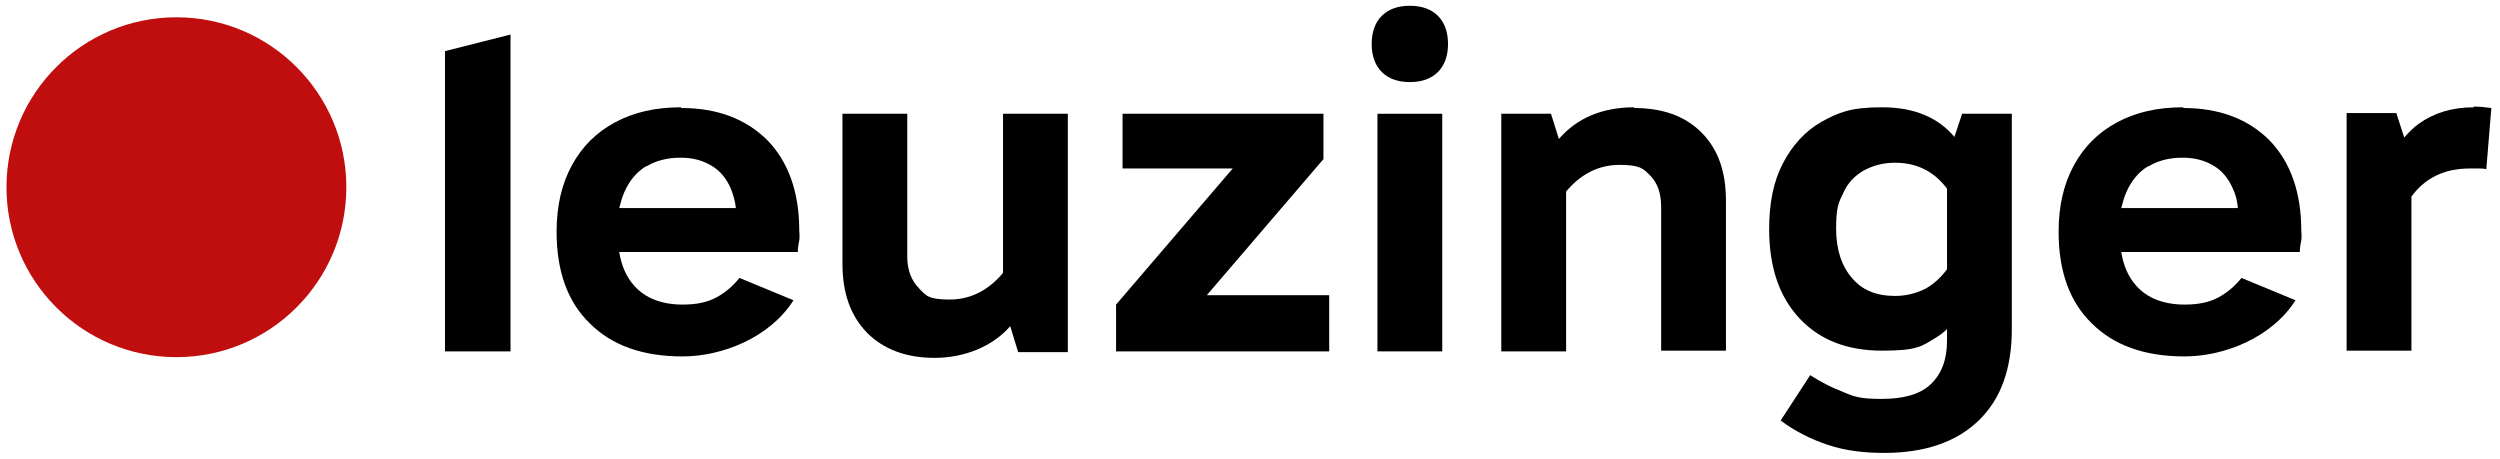
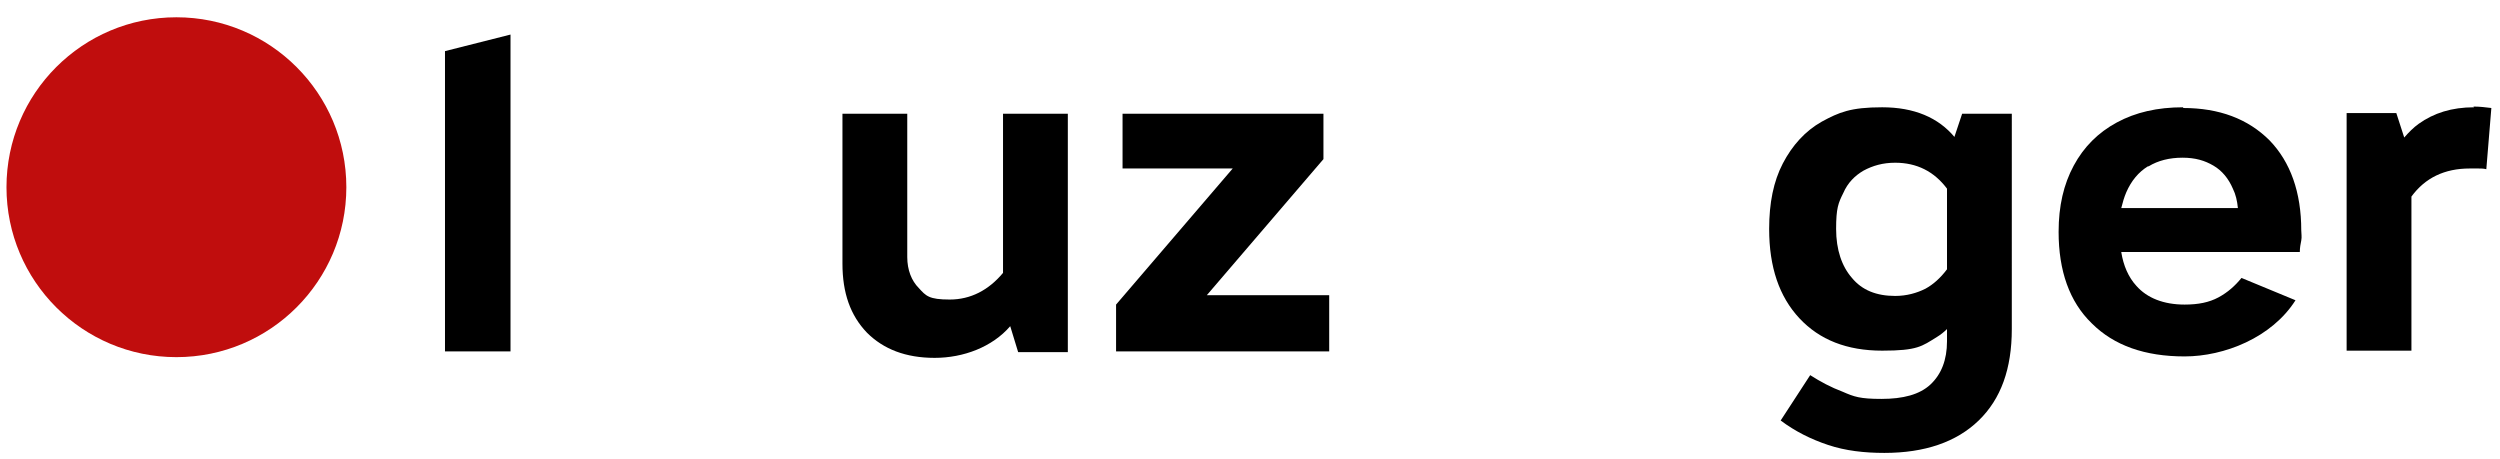
<svg xmlns="http://www.w3.org/2000/svg" id="Ebene_1" version="1.1" viewBox="0 0 347.2 63.8">
  <defs>
    <style>
      .st0 {
        fill: #c00d0d;
      }
    </style>
  </defs>
  <polygon points="61.8 48.8 70.9 48.8 70.9 4.8 61.8 7.1 61.8 48.8" />
-   <path d="M94.6,14.9c-3.6,0-6.6.7-9.2,2.1-2.6,1.4-4.6,3.4-6,6-1.4,2.6-2.1,5.6-2.1,9.2,0,5.4,1.5,9.7,4.6,12.7,3.1,3.1,7.4,4.6,12.9,4.6s12.1-2.6,15.4-7.8l-7.5-3.1c-.9,1.1-1.9,2-3.2,2.7-1.3.7-2.8,1-4.7,1-2.9,0-5.2-.9-6.7-2.6-1.1-1.2-1.8-2.8-2.1-4.7h24.8c0-.6.1-1.1.2-1.6s0-1,0-1.4c0-5.3-1.5-9.5-4.4-12.5-3-3-7-4.5-12-4.5,0,0,0,0,0,0ZM89.8,23.1c1.3-.8,2.9-1.2,4.7-1.2s3.1.4,4.3,1.1c1.2.7,2.1,1.8,2.7,3.2.3.8.6,1.7.7,2.7h-16.2c.2-.8.4-1.5.7-2.2.7-1.6,1.7-2.8,3-3.6h0Z" />
  <path d="M139.3,37.9c-2,2.4-4.5,3.7-7.4,3.7s-3.3-.5-4.3-1.6c-1-1-1.6-2.5-1.6-4.3V15.8h-9v20.8c0,4.1,1.1,7.2,3.4,9.6,2.3,2.3,5.4,3.5,9.4,3.5s8-1.5,10.5-4.4l1.1,3.6h6.9V15.8h-9v22.2h0Z" />
  <polygon points="183.8 22.1 183.8 15.8 155.9 15.8 155.9 23.4 171.2 23.4 155 42.3 155 48.8 184.6 48.8 184.6 41 167.6 41 183.8 22.1" />
-   <path d="M195.8.8c-1.7,0-3,.5-3.9,1.4-.9.9-1.4,2.2-1.4,3.9s.5,3,1.4,3.9c.9.9,2.2,1.4,3.9,1.4s3-.5,3.9-1.4c.9-.9,1.4-2.2,1.4-3.9s-.5-3-1.4-3.9c-.9-.9-2.2-1.4-3.9-1.4Z" />
-   <rect x="191.3" y="15.8" width="9" height="33" />
-   <path d="M227,14.9c-4.5,0-8,1.5-10.5,4.4l-1.1-3.5h-6.9v33h9v-22.2c2-2.4,4.5-3.7,7.4-3.7s3.3.5,4.3,1.5c1,1,1.5,2.5,1.5,4.3v20h9v-20.8c0-4.1-1.1-7.2-3.4-9.5-2.3-2.3-5.4-3.4-9.4-3.4h0Z" />
  <path d="M271.5,19.1c-2.3-2.8-5.7-4.2-10.1-4.2s-6,.7-8.4,2c-2.3,1.3-4.1,3.3-5.4,5.8-1.3,2.5-1.9,5.5-1.9,9.1,0,5.3,1.4,9.4,4.2,12.4,2.8,3,6.6,4.5,11.5,4.5s5.5-.6,7.6-1.9c.5-.3,1-.7,1.4-1.1v1.7c0,2.6-.8,4.6-2.3,6-1.5,1.4-3.8,2-6.8,2s-3.8-.3-5.4-1c-1.6-.6-3.1-1.4-4.5-2.3l-4.1,6.3c2,1.5,4.2,2.6,6.6,3.4,2.4.8,5,1.1,7.8,1.1,5.6,0,10-1.5,13.1-4.5,3.1-3,4.6-7.2,4.6-12.7V15.8h-6.9l-1.1,3.3h0ZM267.4,40.1c-1.2.6-2.6,1-4.2,1-2.6,0-4.6-.8-6-2.5-1.4-1.6-2.2-3.9-2.2-6.8s.3-3.6,1-5c.6-1.4,1.6-2.4,2.8-3.1,1.3-.7,2.7-1.1,4.4-1.1,3,0,5.4,1.2,7.2,3.6v11.2c-.9,1.2-1.9,2.1-3,2.7h0,0Z" />
  <path d="M303.2,14.9c-3.6,0-6.6.7-9.2,2.1-2.6,1.4-4.6,3.4-6,6-1.4,2.6-2.1,5.6-2.1,9.2,0,5.4,1.5,9.7,4.6,12.7,3.1,3.1,7.4,4.6,12.9,4.6s12.1-2.6,15.4-7.8l-7.5-3.1c-.9,1.1-1.9,2-3.2,2.7-1.3.7-2.8,1-4.7,1-2.9,0-5.2-.9-6.7-2.6-1.1-1.2-1.8-2.8-2.1-4.7h24.8c0-.6.1-1.1.2-1.6s0-1,0-1.4c0-5.3-1.5-9.5-4.4-12.5-3-3-7-4.5-12-4.5h0s0,0,0,0h0ZM298.4,23.1c1.3-.8,2.9-1.2,4.7-1.2s3.1.4,4.3,1.1c1.2.7,2.1,1.8,2.7,3.2.4.8.6,1.7.7,2.7h-16.2c.2-.8.4-1.5.7-2.2.7-1.6,1.7-2.8,3-3.6h0Z" />
  <path d="M343.6,14.9c-3.1,0-5.6.8-7.7,2.3-.7.5-1.4,1.2-2,1.9l-1.1-3.4h-6.9v33h9v-21.4c1.9-2.6,4.6-3.9,8.1-3.9s.9,0,1.2,0c.4,0,.7,0,1.1.1l.7-8.5c-.8-.1-1.6-.2-2.5-.2h0Z" />
  <circle class="st0" cx="24.5" cy="26" r="23.6" />
</svg>